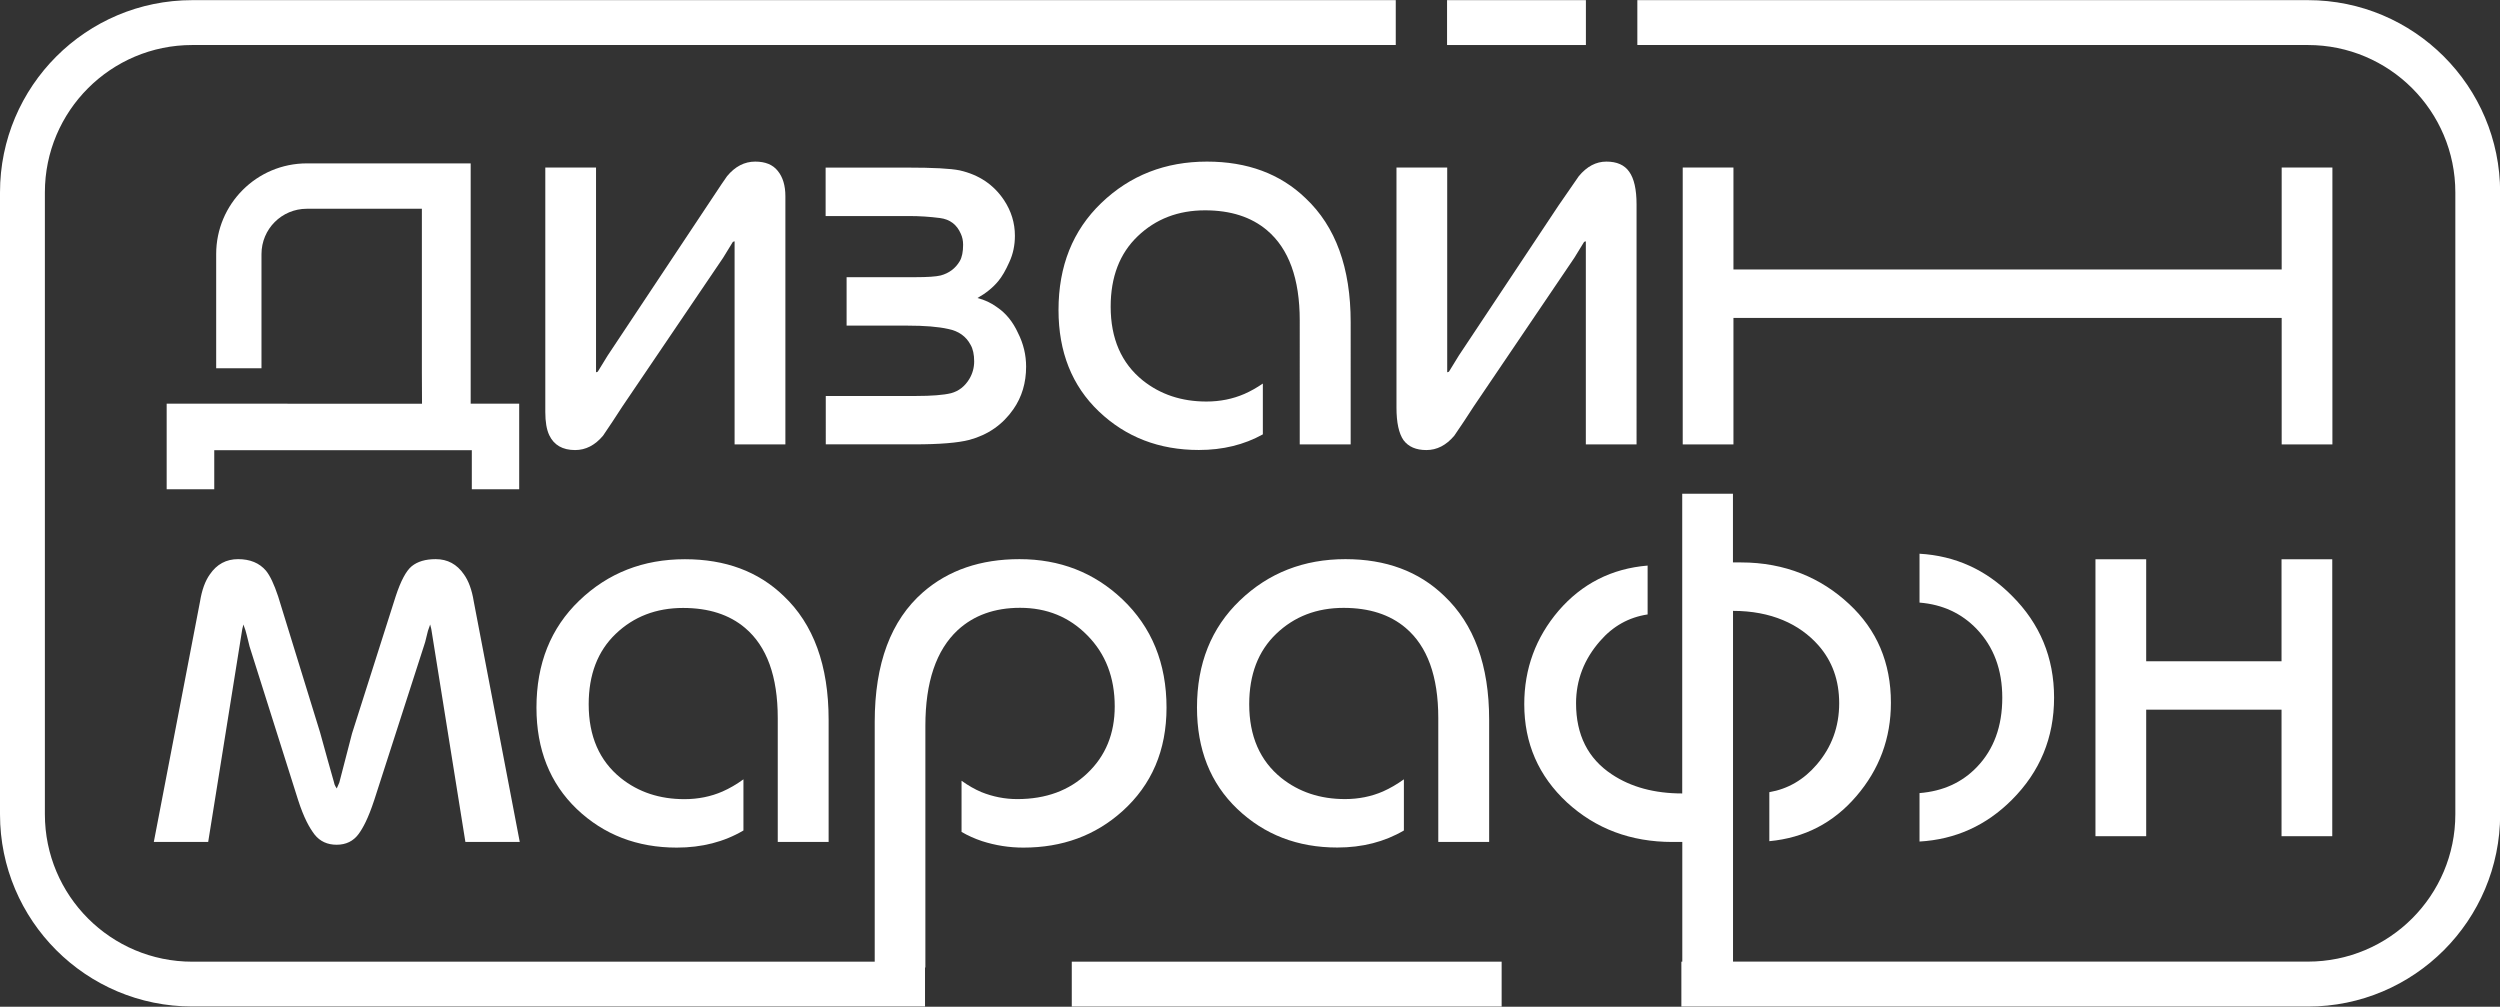
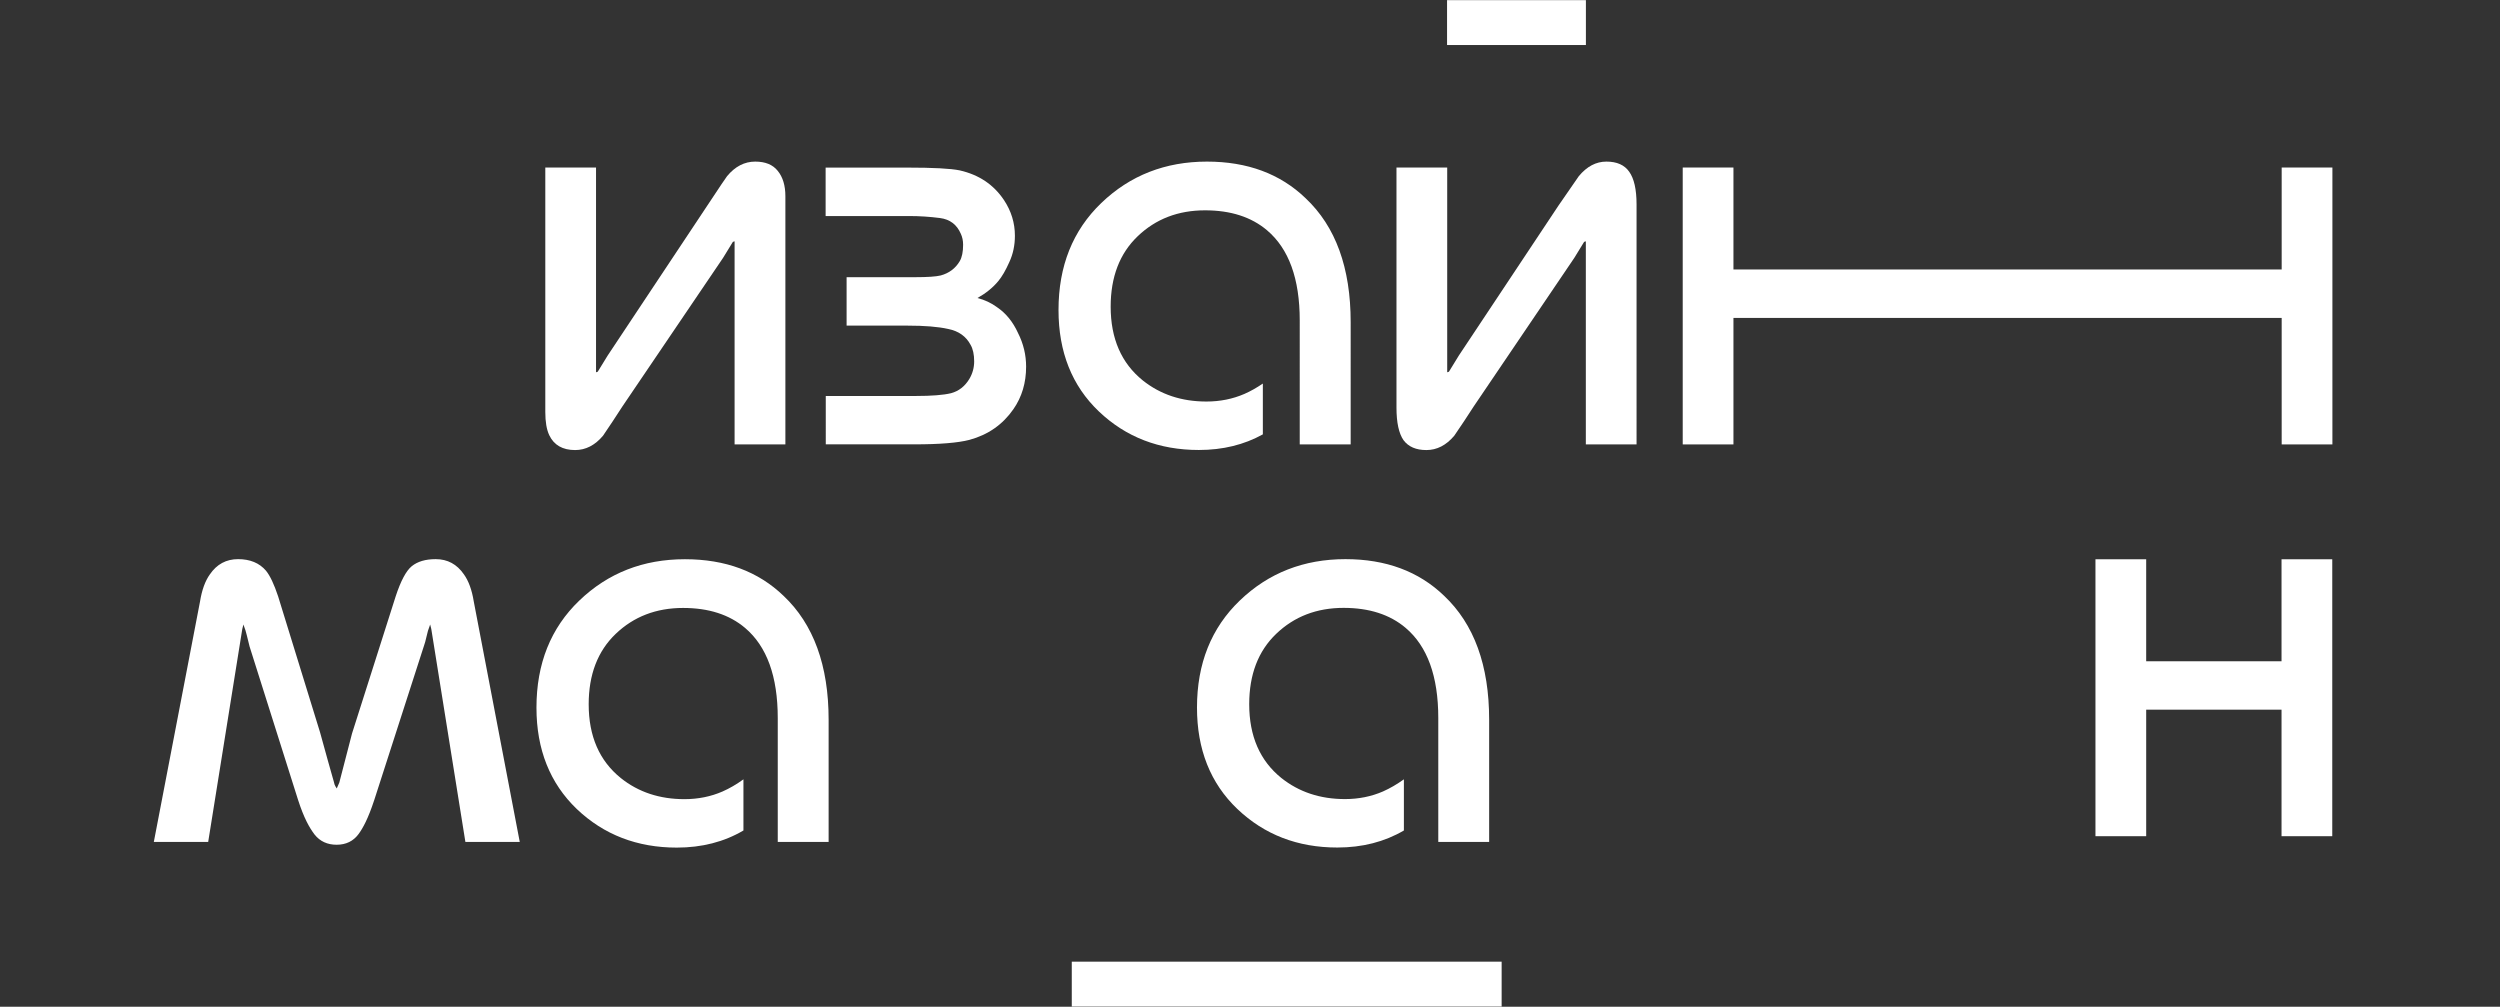
<svg xmlns="http://www.w3.org/2000/svg" version="1.1" id="Слой_1" x="0px" y="0px" viewBox="0 0 3504 1411" style="enable-background:new 0 0 3504 1411;" xml:space="preserve">
  <rect x="0" y="0" width="3504" height="1411" fill="#333333" stroke="none" />
  <style type="text/css"> .st0{fill:#FFFFFF;} </style>
  <g>
-     <path class="st0" d="M269.5,1347.9H1226v-336c0-81.9,22.6-142.5,67.9-182c35.5-30.8,80.5-46.2,135-46.2 c56.6,0,104.6,18.7,144.1,56.1c41.3,39.2,62,89.9,62,152c0,59.8-20.7,108.2-62,145.3c-37.9,34-84.1,50.9-138.6,50.9 c-19.7,0-39.1-3-58-9.1c-10.2-3.4-19.8-7.7-28.7-12.9v-71.7c9.3,6.7,18.5,11.9,27.6,15.8c16.3,6.6,33.2,9.9,50.5,9.9 c40.3,0,73-12.1,98.3-36.3c25.5-24.2,38.3-55.4,38.3-93.6c0-40.5-12.8-73.7-38.3-99.5c-25.3-25.8-56.7-38.7-94.4-38.7 c-35.5,0-64.6,10.4-87.3,31.2c-30.3,28.2-45.4,72.9-45.4,134.2v338.8h-0.5v54.6H269.5C120.7,1410.8,0,1290.1,0,1141.3V269.7 C0,120.9,120.7,0.2,269.5,0.2h1686.8v62.9H269.5c-114.1,0-206.6,92.5-206.6,206.6v871.5C62.9,1255.4,155.4,1347.9,269.5,1347.9z" />
    <path class="st0" d="M2028.2,0.2h194.6v62.9h-194.6V0.2z" />
    <path class="st0" d="M1100.7,622.9h-71.1V338.2l-2.4,0.8l-13.8,22.5l-141,208.1c-9,14-18,27.6-27.2,41.1 c-11.3,13.4-24.3,20.1-39.1,20.1c-17.6,0-29.7-7-36.3-20.9c-3.7-7.9-5.5-18.7-5.5-32.4V234.8h71.1v287l2.4-0.8l13.8-22.5 l139.8-210.4c17.4-26.3,26.6-40,27.6-41.1c11.3-13.7,24.5-20.5,39.5-20.5c14.2,0,24.7,4.3,31.6,13c7.1,8.7,10.7,20.5,10.7,35.5 V622.9z" />
-     <path class="st0" d="M2601.7,1116.1c32.4-37.6,48.6-81.3,48.6-131.1c0-56.1-19.6-102.3-58.8-138.6c-38.9-36.3-89.4-58.1-151.2-58.1 h-11.4V692h-71.1v420.1c-38.9,0-71.9-8.9-98.7-26.8c-33.4-22.1-50.1-55.3-50.1-99.5c0-32.6,11.2-61.7,33.6-87.3 c18.1-20.9,40.3-33.3,66.7-37.3v-68.5c-50.4,4.2-91.9,25.3-124.7,63.2c-32.1,37.6-48.2,81.3-48.2,131.1c0,54.8,20,100.7,60,137.8 c40.3,36.9,89.5,55.3,147.7,55.3h13.8v167.8h-1.3v62.9h878.1c148.9,0,269.5-120.7,269.5-269.5V269.7 c0-148.9-120.7-269.5-269.5-269.5h-939.8v62.9h939.8c114.1,0,206.7,92.5,206.7,206.6v871.5c0,114.1-92.5,206.6-206.7,206.6h-805.7 V856.2c53.4,0,93.3,18.5,119.6,48.2c19.5,22.1,29.2,49.2,29.2,81.3c0,32.9-10.5,61.6-31.6,86.1c-18.2,21.2-40.3,34-66.3,38.5v68.7 C2529.1,1174.4,2569.7,1153.4,2601.7,1116.1z" />
-     <path class="st0" d="M2690.4,1179.5c50.3-2.9,93.4-22.4,129.4-58.4c39.5-39.5,59.2-87.2,59.2-143.3c0-56.1-19.8-103.7-59.2-142.9 c-36-36.3-79.2-55.9-129.4-58.8v68.5c32.3,2.6,59,15,80.1,37c23.9,25,35.9,57.1,35.9,96.3c0,40-11.8,72.4-35.5,97.1 c-20.9,21.8-47.7,34-80.5,36.6V1179.5z" />
    <path class="st0" d="M3268.9,1172h-71.1V994.7h-189.7V1172H2937V783.9h71.1v142.9h189.7V783.9h71.1V1172z" />
    <path class="st0" d="M728.5,1180.1h-76.2l-47.8-298.5l-1.6-6.3l-0.8,2.4c-1.6,3.7-3,8.6-4.3,14.6c-1.3,5.8-2.5,10.1-3.6,13 l-69.5,215.6c-8.7,26.6-16.1,39.9-22.1,48.1c-7.4,10-17.6,15-30.8,15c-12.9,0-23.2-4.7-30.8-14.2c-7.4-9.7-15.1-23.4-23.3-48.9 l-67.9-214.8c-1.6-6.1-2.9-11.3-3.9-15.8c-1.1-4.7-2.4-8.9-3.9-12.6l-0.8-2.4l-1.6,6.3l-47.8,298.5h-76.2l64.8-337.2 c2.6-16.1,7.2-28.7,13.8-37.9c9.7-14.2,22.9-21.3,39.5-21.3c16.8,0,29.9,5.4,39.1,16.2c5.8,7.1,11.4,19.1,17,35.9l58.8,190.7 l10.7,38.7l8.7,30.8c0.5,2.6,1.2,4.6,2,5.9c0.8,1.3,1.4,2.4,2,3.2l3.6-8.3l17.8-68.7l61.2-192.3c7.1-21.6,14.6-35.7,22.5-42.2 c8.2-6.6,19.3-9.9,33.6-9.9c16.6,0,29.7,7.1,39.5,21.3c6.6,9.2,11.2,21.8,13.8,37.9L728.5,1180.1z" />
    <path class="st0" d="M1161.6,1180.1h-71.5v-173.7c0-58.4-15.3-100.5-45.8-126.3c-22.1-18.7-51.1-28-86.9-28 c-37.6,0-69.1,12.1-94.4,36.3c-25.3,24.2-37.9,57.1-37.9,98.7c0,44.8,15,79.2,45,103.4c24.7,19.8,54.5,29.6,89.2,29.6 c19.2,0,37-3.6,53.3-10.7c10-4.4,19.8-10.1,29.4-17.1v71.7c-27.1,16-58.3,24-93.4,24c-55.5,0-102.3-18-140.2-54.1 c-37.6-36.1-56.5-83.5-56.5-142.1c0-61.6,20-111.6,60-150c40.3-38.7,89.6-58,148.1-58c56.6,0,102.7,17.1,138.2,51.3 c42.1,39.7,63.2,97.7,63.2,173.7V1180.1z" />
    <path class="st0" d="M2015.7,1180.1h71.5v-171.4c0-76.1-21.1-134-63.2-173.7c-35.5-34.2-81.6-51.3-138.2-51.3 c-58.4,0-107.8,19.3-148.1,58c-40,38.4-60,88.4-60,150c0,58.7,18.8,106.1,56.5,142.1c37.9,36.1,84.6,54.1,140.2,54.1 c35.1,0,66.2-8,93.3-23.9v-71.7c-9.6,6.9-19.4,12.6-29.3,17c-16.3,7.1-34.1,10.7-53.3,10.7c-34.7,0-64.5-9.9-89.2-29.6 c-30-24.2-45-58.7-45-103.4c0-41.6,12.6-74.5,37.9-98.7c25.3-24.2,56.7-36.3,94.4-36.3c35.8,0,64.8,9.3,86.9,28 c30.5,25.8,45.8,67.9,45.8,126.3V1180.1z" />
    <path class="st0" d="M1438.2,513.9c0,22.6-5.9,42.5-17.8,59.6c-15,21.6-35.5,35.9-61.6,43c-16.1,4.2-41.9,6.3-77.4,6.3h-124V555 h126.3c22.1,0,38.6-1.3,49.3-3.9c10.8-2.9,19.4-9.6,25.7-20.1c4.5-7.6,6.7-15.8,6.7-24.5c0-9.7-1.7-17.5-5.1-23.3 c-6.3-11.8-16.7-19.2-31.2-22.1c-14.2-3.2-33.2-4.7-56.8-4.7h-85.7v-67.9h96.3c17.1,0,28.9-0.8,35.5-2.4 c11.8-3.2,20.8-9.9,26.8-20.1c3.2-5.5,4.7-13.2,4.7-22.9c0-5.8-1.1-10.9-3.2-15.4c-5.5-12.9-15.3-20.3-29.2-22.1 c-14-1.8-28.3-2.8-43-2.8h-117.3v-67.9h114.1c36.6,0,61.2,1.3,73.8,3.9c26.9,6.1,47.5,19.9,62,41.5c10.3,15.5,15.4,32.2,15.4,50.1 c0,13.4-2.6,25.8-7.9,37.1c-5,11.3-10.1,20.1-15.4,26.5c-7.6,9.2-17.4,17.1-29.2,23.7c10.3,2.6,19.5,7,27.6,13 c12.4,8.4,22.1,20.4,29.2,35.9C1434.5,481.8,1438.2,497.6,1438.2,513.9z" />
    <path class="st0" d="M1821.6,622.9h71.5V451.5c0-76.1-21-134-63.2-173.7c-35.5-34.2-81.6-51.3-138.2-51.3 c-58.4,0-107.8,19.3-148.1,58c-40,38.4-60,88.4-60,150c0,58.7,18.8,106.1,56.5,142.1c37.9,36.1,84.6,54.1,140.2,54.1 c33.6,0,63.4-7.3,89.7-21.9v-71.2c-8.5,5.8-17.1,10.7-25.8,14.5c-16.3,7.1-34.1,10.7-53.3,10.7c-34.8,0-64.5-9.9-89.2-29.6 c-30-24.2-45-58.7-45-103.4c0-41.6,12.6-74.5,37.9-98.7c25.3-24.2,56.7-36.3,94.4-36.3c35.8,0,64.8,9.3,86.9,28 c30.5,25.8,45.8,67.9,45.8,126.3V622.9z" />
    <path class="st0" d="M2293.8,622.9h-71.1V338.2l-2.4,0.8l-13.8,22.5l-140.9,208.1c-9,14-18,27.6-27.3,41.1 c-11.3,13.4-24.3,20.1-39.1,20.1c-14.5,0-25.1-4.6-32-13.8c-6.6-9.5-9.9-24.7-9.9-45.8V234.8h71.1v287l2.4-0.8l13.8-22.5 l139.8-210.4c9.2-13.4,18.7-27.1,28.4-41.1c11.3-13.7,24.2-20.5,38.7-20.5c14.7,0,25.4,4.7,32,14.2c6.8,9.5,10.3,24.7,10.3,45.8 V622.9z" />
    <path class="st0" d="M3198,622.9h71.1V234.8H3198v142.9h-768.4V234.8h-71.1v388.1h71.1V445.6H3198V622.9z" />
-     <path class="st0" d="M405.5,565.8H233.6v120h66.7V631h361v54.8h66.4v-120h-68V229H430.1C359.9,229,303,285.9,303,356.1v160.1h63.5 V356.1c0-35.1,28.4-63.5,63.5-63.5h161.3v229.7l0.2,43.6H396" />
    <path class="st0" d="M2104.7,1410.8v-62.9h-602.5v62.9H2104.7z" />
  </g>
</svg>